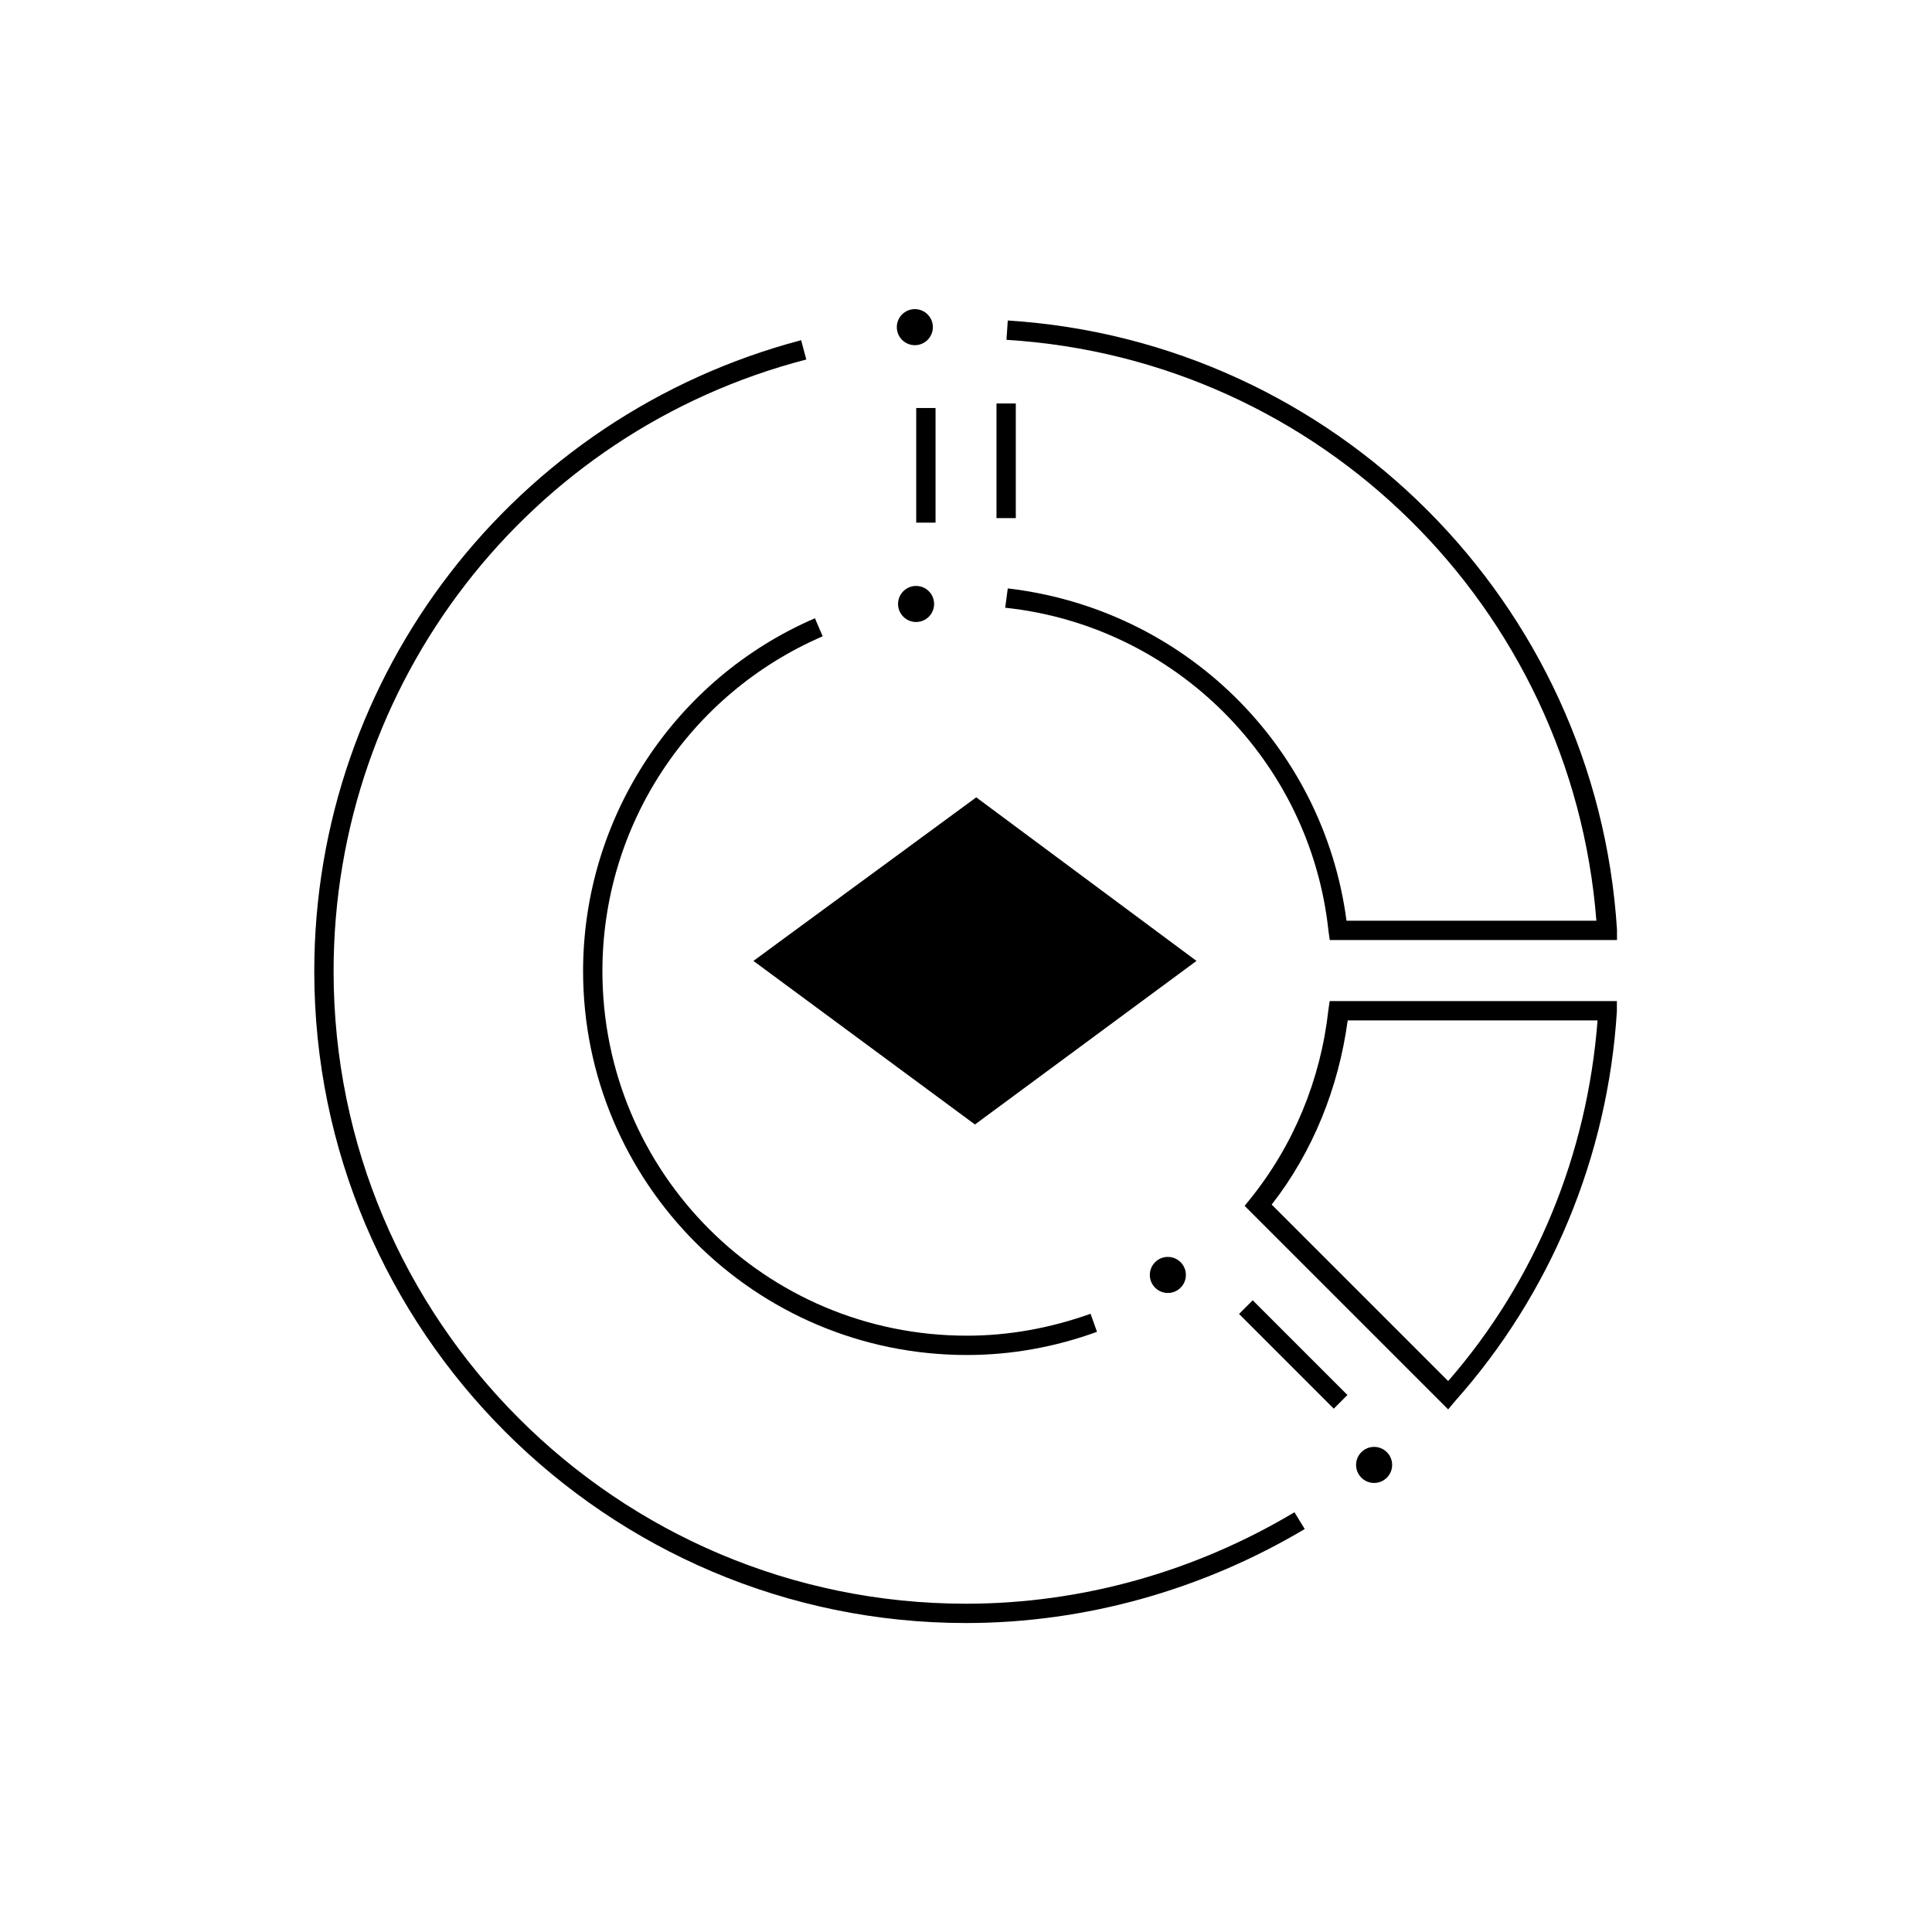
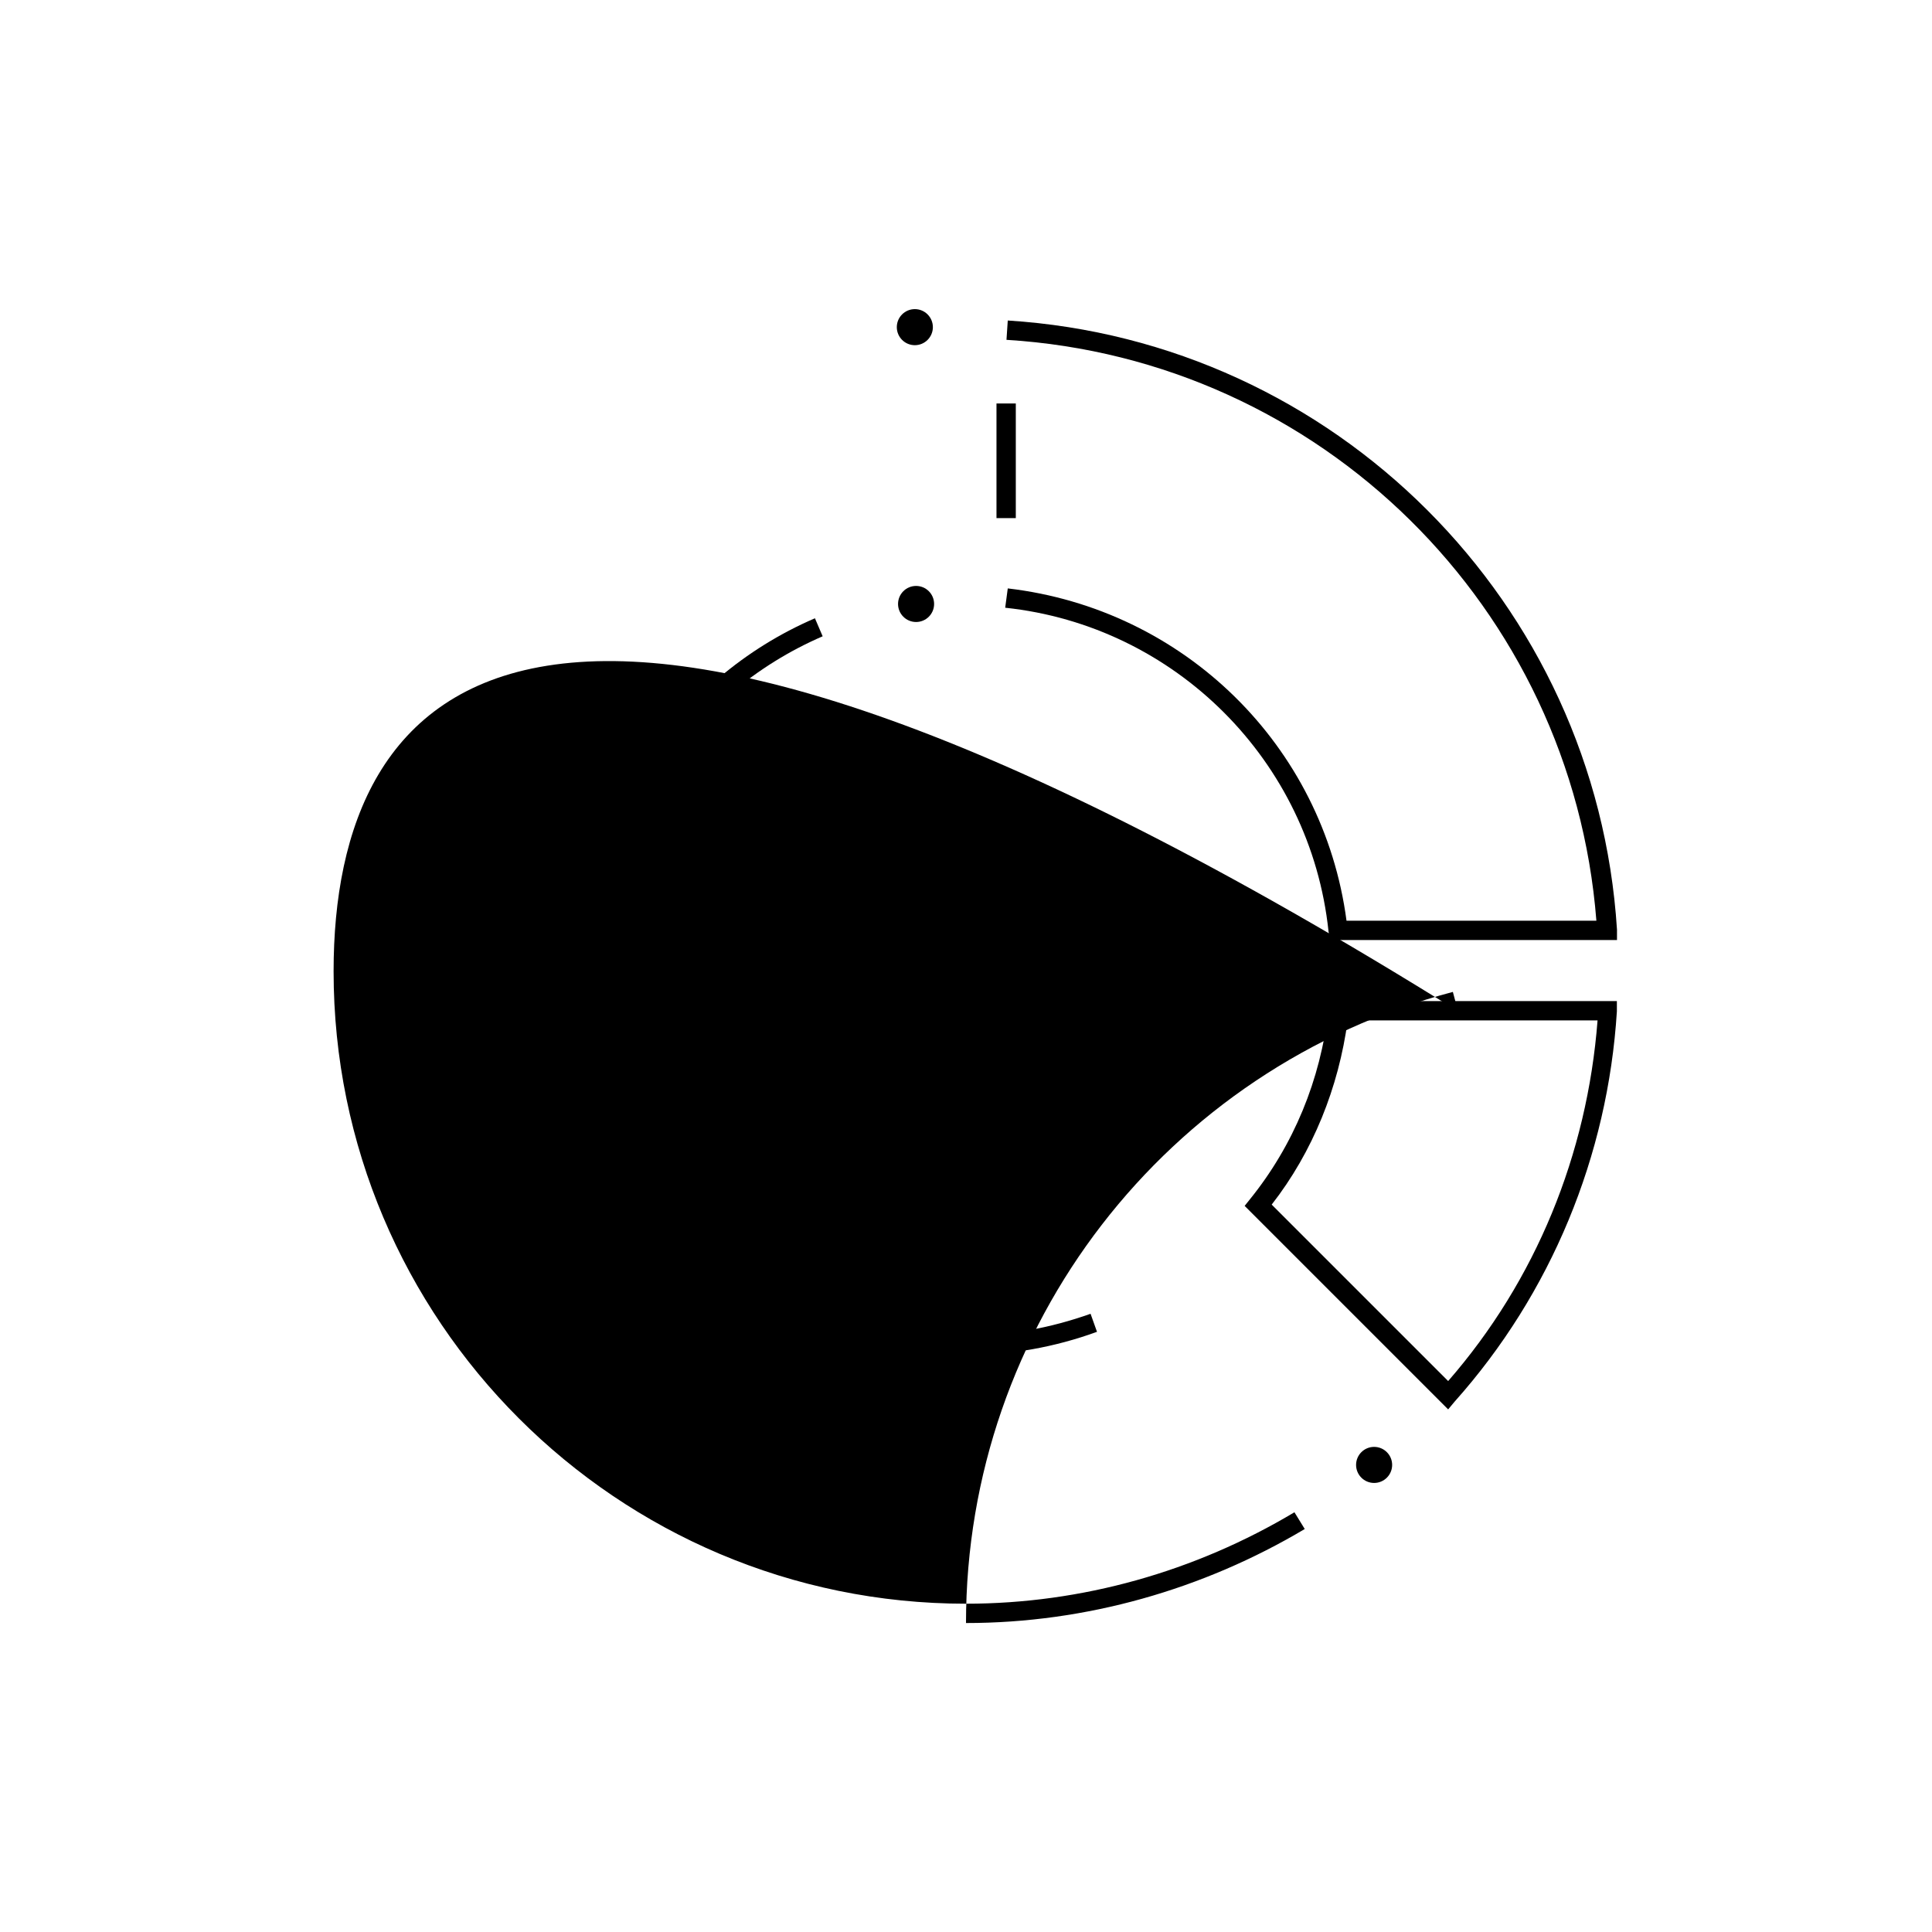
<svg xmlns="http://www.w3.org/2000/svg" version="1.1" id="Livello_1" x="0px" y="0px" width="150px" height="150px" viewBox="0 0 150 150" style="enable-background:new 0 0 150 150;" xml:space="preserve">
  <g id="Raggruppa_12915" transform="translate(0 0)">
    <g id="Raggruppa_12906" transform="translate(0 0.884)">
      <g id="Raggruppa_12902">
        <g id="Raggruppa_12889" transform="translate(0 1.528)">
          <g id="Raggruppa_12888">
-             <path id="Tracciato_14779" d="M75,123.6c-27.9,0-50.6-22.7-50.6-50.6c0-23,15.5-43.1,37.8-49l0.4,1.5       C41,31.1,25.9,50.6,25.9,73c0,27.1,22,49.1,49.1,49.1c9,0,17.8-2.5,25.5-7.1l0.8,1.3C93.4,121,84.3,123.6,75,123.6z" />
+             <path id="Tracciato_14779" d="M75,123.6c0-23,15.5-43.1,37.8-49l0.4,1.5       C41,31.1,25.9,50.6,25.9,73c0,27.1,22,49.1,49.1,49.1c9,0,17.8-2.5,25.5-7.1l0.8,1.3C93.4,121,84.3,123.6,75,123.6z" />
          </g>
        </g>
        <g id="Raggruppa_12891" transform="translate(71.787 76.064)">
          <g id="Raggruppa_12890">
-             <rect id="Rettangolo_545" x="27.9" y="23" transform="matrix(0.707 -0.707 0.707 0.707 -11.573 28.532)" width="1.5" height="10.4" />
-           </g>
+             </g>
        </g>
        <g id="Raggruppa_12893" transform="translate(20.771 23.118)">
          <g id="Raggruppa_12892">
            <path id="Tracciato_14780" d="M54.3,81.2c-16.5,0-29.8-13.4-29.8-29.8c0-11.9,7.1-22.7,18-27.4l0.6,1.4       c-10.4,4.5-17.1,14.7-17.1,26C26,67,38.6,79.7,54.3,79.7c3.3,0,6.5-0.6,9.6-1.7l0.5,1.4C61.1,80.6,57.7,81.2,54.3,81.2z" />
          </g>
        </g>
        <g id="Raggruppa_12895" transform="translate(46.735 6.794)">
          <g id="Raggruppa_12894">
-             <rect id="Rettangolo_546" x="24.4" y="24" width="1.5" height="8.9" />
-           </g>
+             </g>
        </g>
        <g id="Raggruppa_12897" transform="translate(72.234 52.841)">
          <g id="Raggruppa_12896">
            <path id="Tracciato_14781" d="M40.2,55.7L24.4,39.9l0.4-0.5c3.4-4.2,5.5-9.3,6.1-14.7L31,24h22.3l0,0.8       C52.6,36,48.2,46.7,40.7,55.1L40.2,55.7z M26.5,39.8l13.7,13.7c6.8-7.8,10.8-17.6,11.6-28H32.4C31.7,30.7,29.7,35.7,26.5,39.8z       " />
          </g>
        </g>
        <g id="Raggruppa_12899" transform="translate(53.643)">
          <g id="Raggruppa_12898">
            <path id="Tracciato_14782" d="M71.9,72.1H49.6l-0.1-0.7c-1.4-13.2-11.9-23.7-25.1-25.1l0.2-1.5C38.3,46.4,49.1,57,50.9,70.6       h19.4C68.4,46.3,48.9,27,24.5,25.5l0.1-1.5C50,25.6,70.3,45.9,71.9,71.3L71.9,72.1z" />
          </g>
        </g>
        <g id="Raggruppa_12901" transform="translate(52.967 6.442)">
          <g id="Raggruppa_12900">
            <rect id="Rettangolo_547" x="24.4" y="24" width="1.5" height="8.9" />
          </g>
        </g>
      </g>
      <g id="Raggruppa_12905" transform="translate(34.095 37.021)">
        <g id="Raggruppa_12904">
          <g id="Raggruppa_12903">
            <path id="Tracciato_14783" d="M41.7,24L24.4,36.7l0,0l17.2,12.7l17.2-12.7L41.7,24z" />
          </g>
        </g>
      </g>
    </g>
    <g id="Raggruppa_12908" transform="translate(45.224 21.492)">
      <g id="Raggruppa_12907" transform="translate(0)">
        <ellipse id="Ellisse_141" cx="25.9" cy="25.4" rx="1.4" ry="1.4" />
      </g>
    </g>
    <g id="Raggruppa_12910" transform="translate(45.128 0)">
      <g id="Raggruppa_12909" transform="translate(0)">
        <ellipse id="Ellisse_142" cx="25.9" cy="25.4" rx="1.4" ry="1.4" />
      </g>
    </g>
    <g id="Raggruppa_12912" transform="translate(64.772 73.586)">
      <g id="Raggruppa_12911" transform="translate(0 0)">
-         <ellipse id="Ellisse_143" cx="25.9" cy="25.4" rx="1.4" ry="1.4" />
-       </g>
+         </g>
    </g>
    <g id="Raggruppa_12914" transform="translate(80.786 88.336)">
      <g id="Raggruppa_12913">
        <ellipse id="Ellisse_144" cx="25.9" cy="25.4" rx="1.4" ry="1.4" />
      </g>
    </g>
  </g>
</svg>